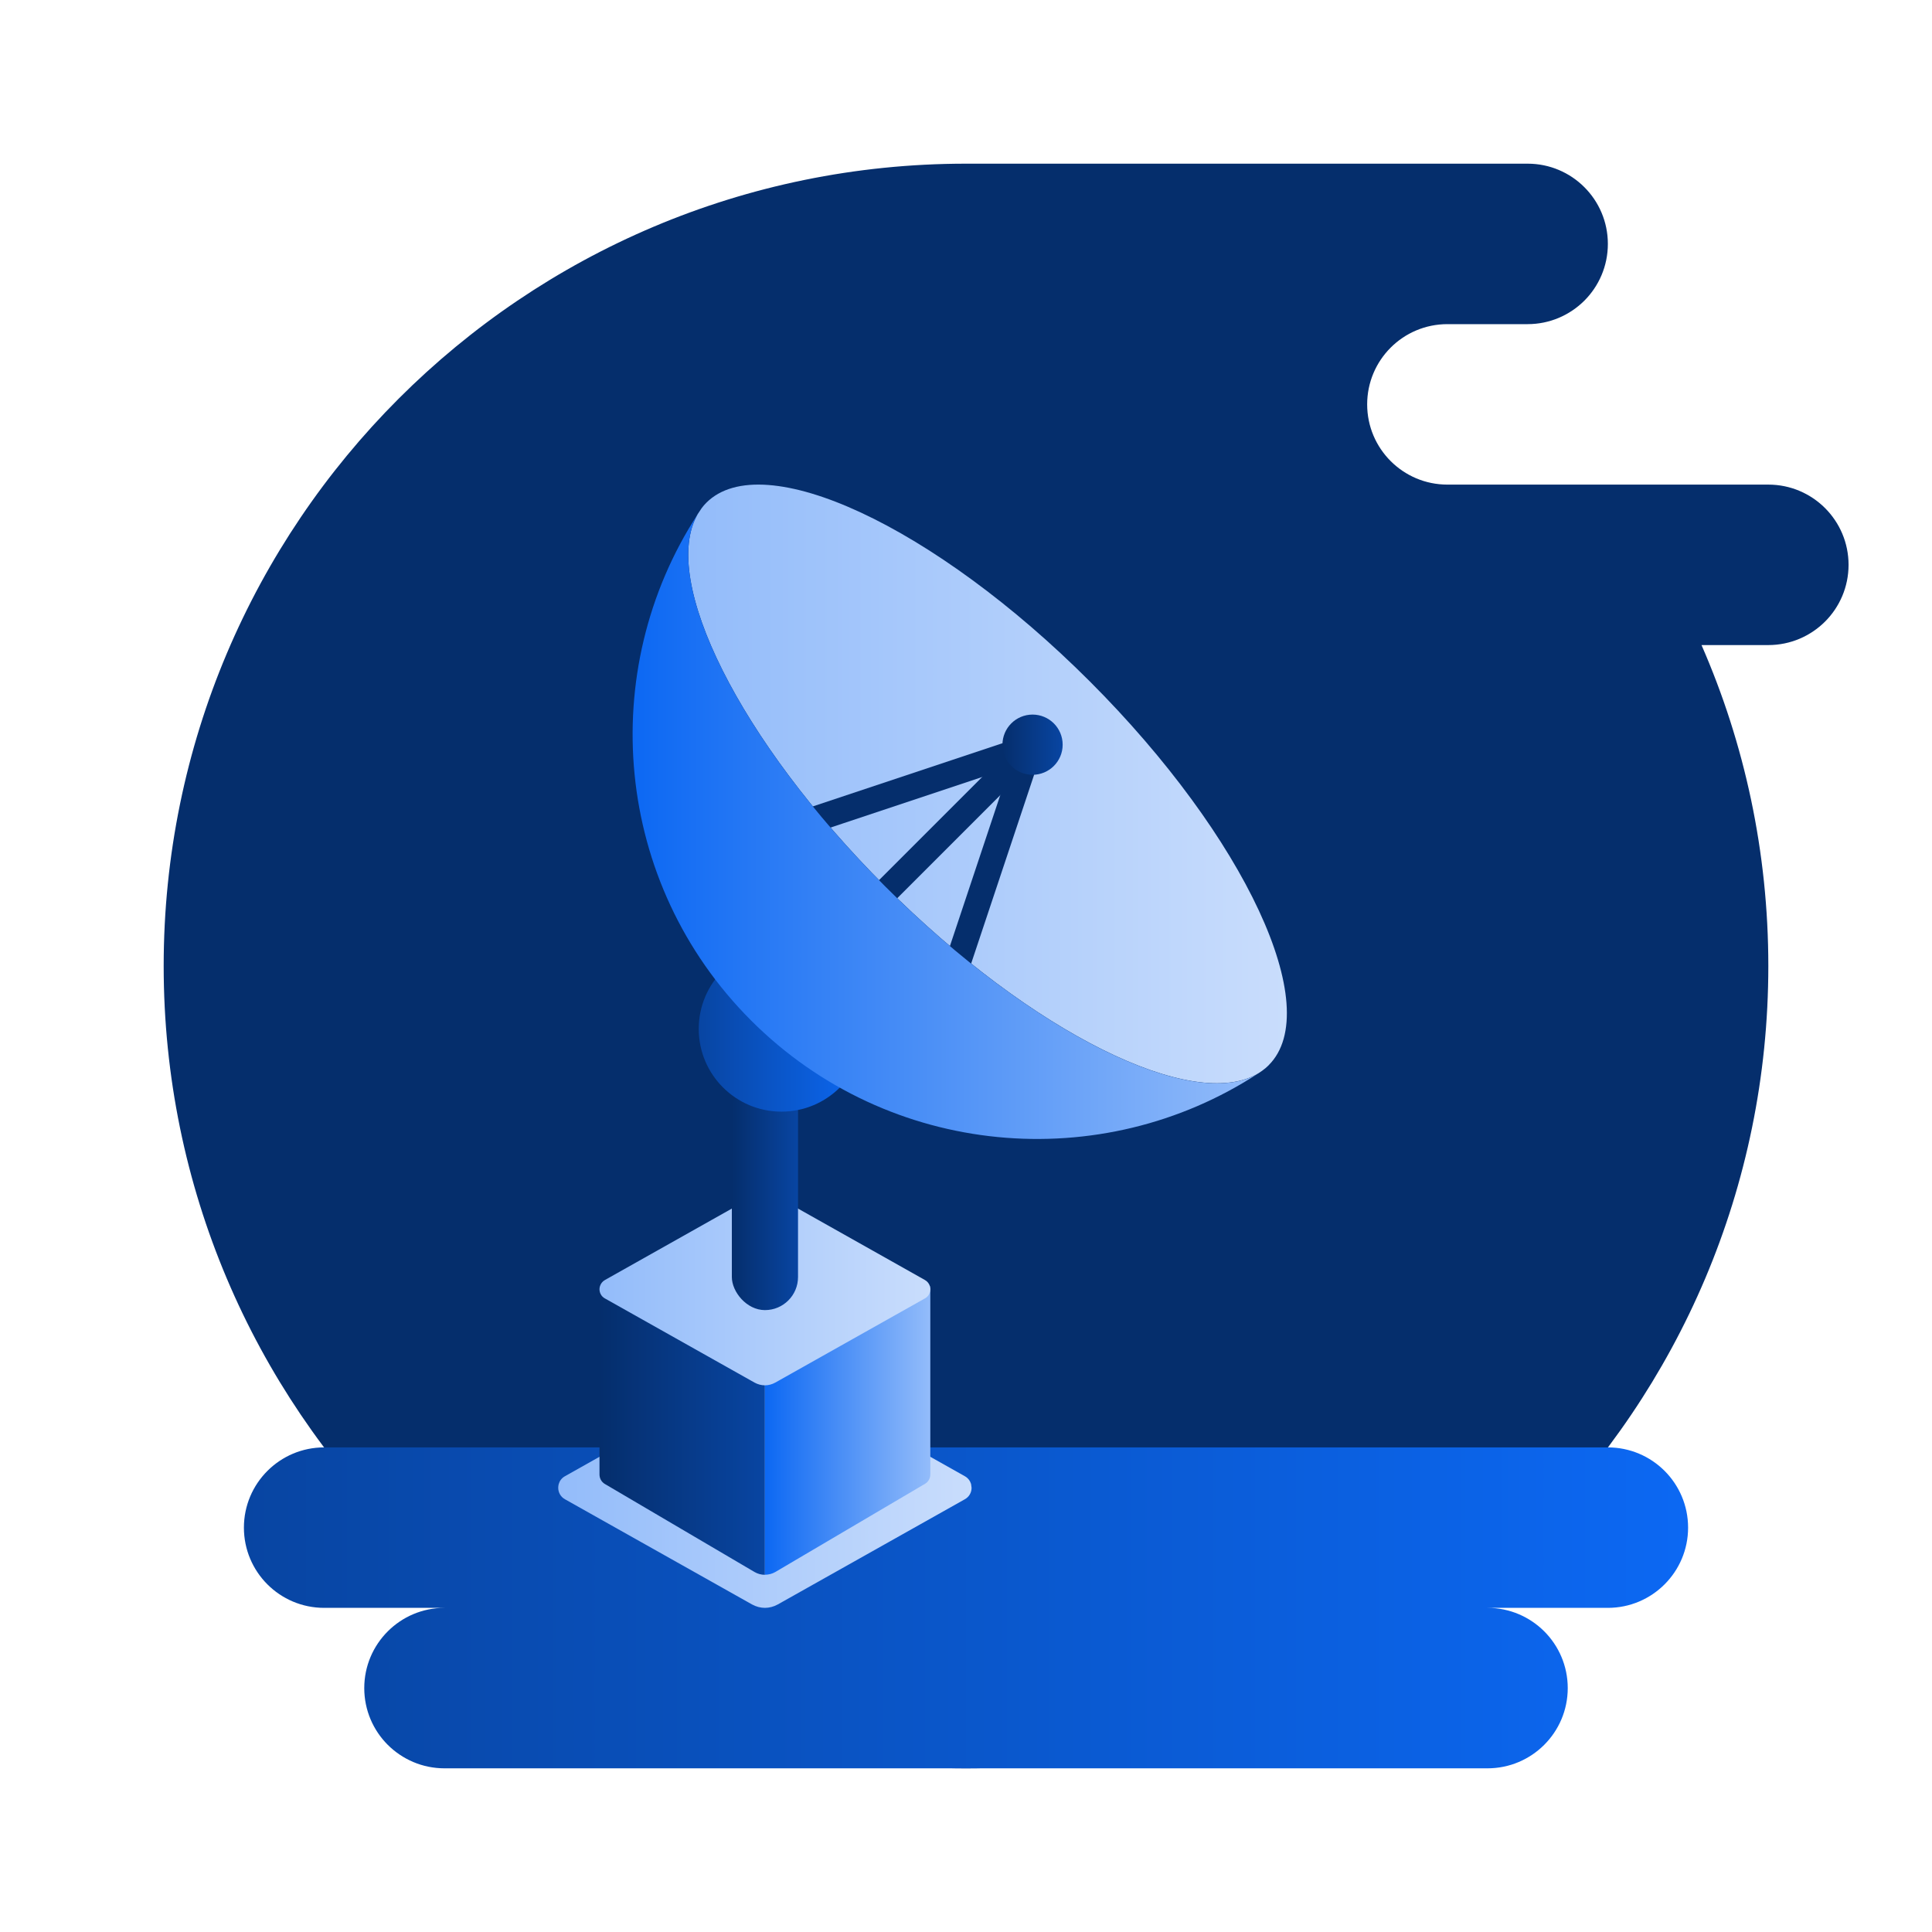
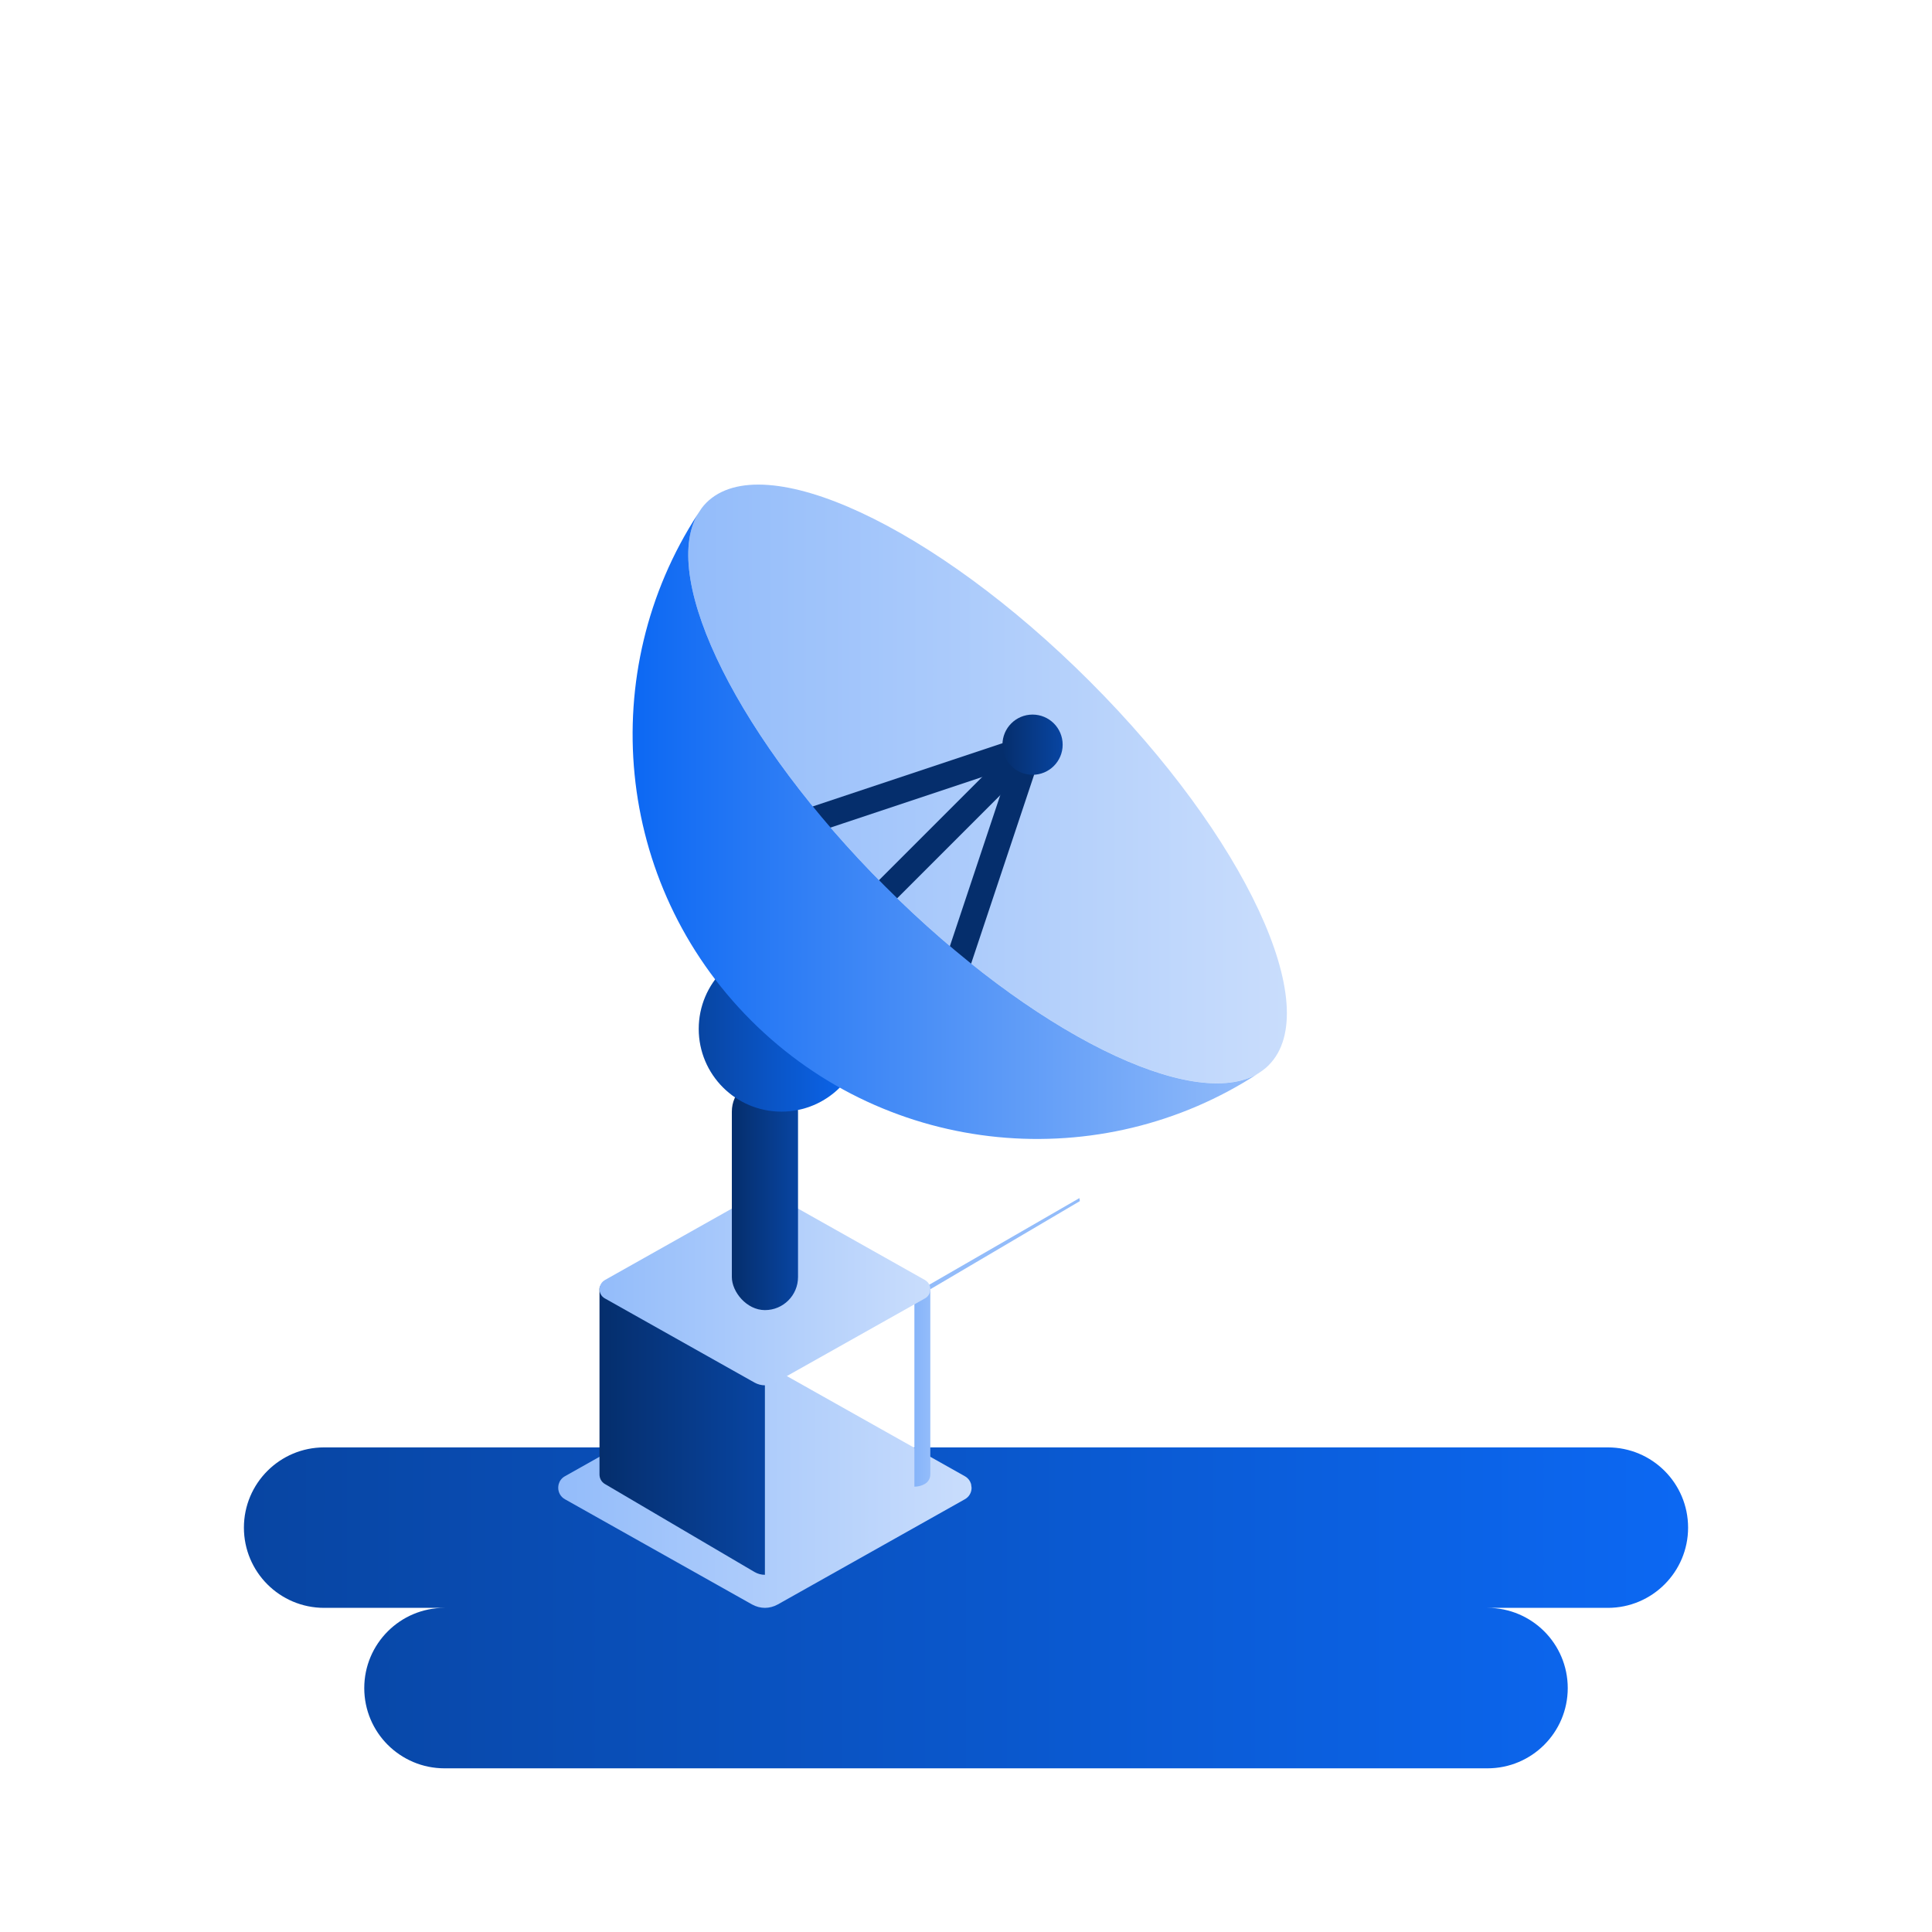
<svg xmlns="http://www.w3.org/2000/svg" xmlns:xlink="http://www.w3.org/1999/xlink" id="Layer_1" viewBox="0 0 301 301">
  <defs>
    <linearGradient id="linear-gradient" x1="38" y1="250.5" x2="263" y2="250.5" gradientUnits="userSpaceOnUse">
      <stop offset="0" stop-color="#0845a2" />
      <stop offset="1" stop-color="#0c68f3" />
    </linearGradient>
    <linearGradient id="linear-gradient-2" x1="86.97" y1="231.79" x2="151.37" y2="231.79" gradientUnits="userSpaceOnUse">
      <stop offset="0" stop-color="#93bcfa" />
      <stop offset="1" stop-color="#c9ddfc" />
    </linearGradient>
    <linearGradient id="linear-gradient-3" x1="93.4" y1="222.87" x2="119.17" y2="222.87" gradientUnits="userSpaceOnUse">
      <stop offset="0" stop-color="#052e6c" />
      <stop offset="1" stop-color="#0845a2" />
    </linearGradient>
    <linearGradient id="linear-gradient-4" x1="119.17" y1="222.87" x2="144.94" y2="222.87" gradientUnits="userSpaceOnUse">
      <stop offset="0" stop-color="#0c68f3" />
      <stop offset="1" stop-color="#93bcfa" />
    </linearGradient>
    <linearGradient id="linear-gradient-5" x1="93.4" y1="200.86" x2="144.94" y2="200.86" xlink:href="#linear-gradient-2" />
    <linearGradient id="linear-gradient-6" x1="114.02" y1="186.07" x2="124.33" y2="186.07" xlink:href="#linear-gradient-3" />
    <linearGradient id="linear-gradient-7" x1="108.86" y1="160.3" x2="134.63" y2="160.3" xlink:href="#linear-gradient" />
    <linearGradient id="linear-gradient-8" x1="107.22" y1="122.14" x2="200.5" y2="122.14" xlink:href="#linear-gradient-2" />
    <linearGradient id="linear-gradient-9" x1="156.19" y1="116.02" x2="165.56" y2="116.02" xlink:href="#linear-gradient-3" />
    <linearGradient id="linear-gradient-10" x1="98.55" y1="128.77" x2="196.07" y2="128.77" xlink:href="#linear-gradient-4" />
  </defs>
-   <path d="m25.5,150.5c0,69.04,55.96,125,125,125s125-55.96,125-125c0-17.78-3.71-34.69-10.41-50h10.41c3.45,0,6.57-1.4,8.84-3.66,2.26-2.26,3.66-5.39,3.66-8.84,0-6.91-5.6-12.5-12.5-12.5h-50c-6.9,0-12.5-5.6-12.5-12.5,0-3.45,1.4-6.58,3.66-8.84,2.26-2.26,5.39-3.66,8.84-3.66h12.5c3.45,0,6.57-1.4,8.84-3.66,2.26-2.26,3.66-5.39,3.66-8.84,0-6.91-5.6-12.5-12.5-12.5h-87.5c-69.04,0-125,55.96-125,125Z" style="fill:#052e6c; stroke-width:0px;" />
  <path d="m263,238c0,6.9-5.6,12.5-12.5,12.5h-18.75c3.45,0,6.57,1.4,8.84,3.66,2.26,2.26,3.66,5.39,3.66,8.84,0,6.9-5.6,12.5-12.5,12.5H69.25c-3.45,0-6.57-1.4-8.84-3.66-2.26-2.26-3.66-5.39-3.66-8.84,0-6.9,5.6-12.5,12.5-12.5h-18.75c-3.45,0-6.58-1.4-8.84-3.66-2.26-2.26-3.66-5.39-3.66-8.84,0-6.9,5.6-12.5,12.5-12.5h200c3.45,0,6.58,1.4,8.84,3.66s3.66,5.39,3.66,8.84Z" style="fill:url(#linear-gradient); stroke-width:0px;" />
  <path d="m151.37,231.79c0,.7-.35,1.4-1.05,1.79l-29.13,16.38c-.63.35-1.33.54-2.02.54s-1.39-.19-2.02-.54l-29.13-16.38c-.7-.39-1.05-1.09-1.05-1.79,0-.2.03-.39.08-.59.14-.48.46-.93.97-1.21l29.13-16.39c1.26-.7,2.78-.7,4.04,0l29.13,16.39c.5.28.82.72.97,1.21l.08.59Z" style="fill:url(#linear-gradient-2); stroke-width:0px;" />
  <path d="m119.17,215.23v30.12c-.57,0-1.13-.15-1.64-.45l-23.31-13.71c-.51-.31-.82-.86-.82-1.47v-28.86c0-.16.02-.31.07-.47l25.71,14.84Z" style="fill:url(#linear-gradient-3); stroke-width:0px;" />
-   <path d="m144.94,200.86v28.86c0,.59-.31,1.15-.82,1.45l-23.29,13.72c-.51.31-1.09.45-1.66.45v-30.13l25.71-14.83.07.47Z" style="fill:url(#linear-gradient-4); stroke-width:0px;" />
+   <path d="m144.94,200.86v28.86c0,.59-.31,1.15-.82,1.45c-.51.31-1.09.45-1.66.45v-30.13l25.71-14.83.07.47Z" style="fill:url(#linear-gradient-4); stroke-width:0px;" />
  <path d="m144.94,200.86c0,.56-.28,1.12-.84,1.43l-23.31,13.11c-.5.28-1.06.43-1.62.43s-1.11-.15-1.62-.43l-23.31-13.11c-.56-.31-.84-.87-.84-1.43,0-.16.02-.31.07-.47.12-.39.37-.74.78-.97l23.31-13.12c1.01-.56,2.23-.56,3.23,0l23.31,13.12c.4.22.66.58.78.97l.07.47Z" style="fill:url(#linear-gradient-5); stroke-width:0px;" />
  <rect x="114.02" y="168.03" width="10.31" height="36.08" rx="5.15" ry="5.15" style="fill:url(#linear-gradient-6); stroke-width:0px;" />
  <circle cx="121.75" cy="160.3" r="12.89" style="fill:url(#linear-gradient-7); stroke-width:0px;" />
  <path d="m197.67,165.95c-.32.32-.66.61-1.03.87h0c-.12.08-.23.16-.35.24-.07.05-.14.1-.21.14-10.13,6.15-35.29-6.23-58.17-29.11-22.74-22.74-35.13-47.76-29.21-57.99,0,0,0-.02.02-.03.19-.3.39-.59.59-.89.22-.3.47-.59.73-.85,8.82-8.82,35.58,3.65,59.77,27.85,24.2,24.2,36.67,50.96,27.85,59.77Z" style="fill:url(#linear-gradient-8); stroke-width:0px;" />
  <line x1="119.17" y1="130.23" x2="160.41" y2="116.49" style="fill:none; stroke:#052e6c; stroke-miterlimit:10; stroke-width:4px;" />
  <line x1="146.66" y1="157.72" x2="160.41" y2="116.49" style="fill:none; stroke:#052e6c; stroke-miterlimit:10; stroke-width:4px;" />
  <line x1="135.21" y1="141.69" x2="160.41" y2="116.49" style="fill:none; stroke:#052e6c; stroke-miterlimit:10; stroke-width:4px;" />
  <circle cx="160.87" cy="116.02" r="4.69" style="fill:url(#linear-gradient-9); stroke-width:0px;" />
  <path d="m196.07,167.21c-24.44,15.99-57.57,13.25-79.05-8.22-21.43-21.43-24.2-54.45-8.32-78.88-5.92,10.23,6.47,35.25,29.21,57.99,22.88,22.88,48.04,35.26,58.17,29.11Z" style="fill:url(#linear-gradient-10); stroke-width:0px;" />
</svg>